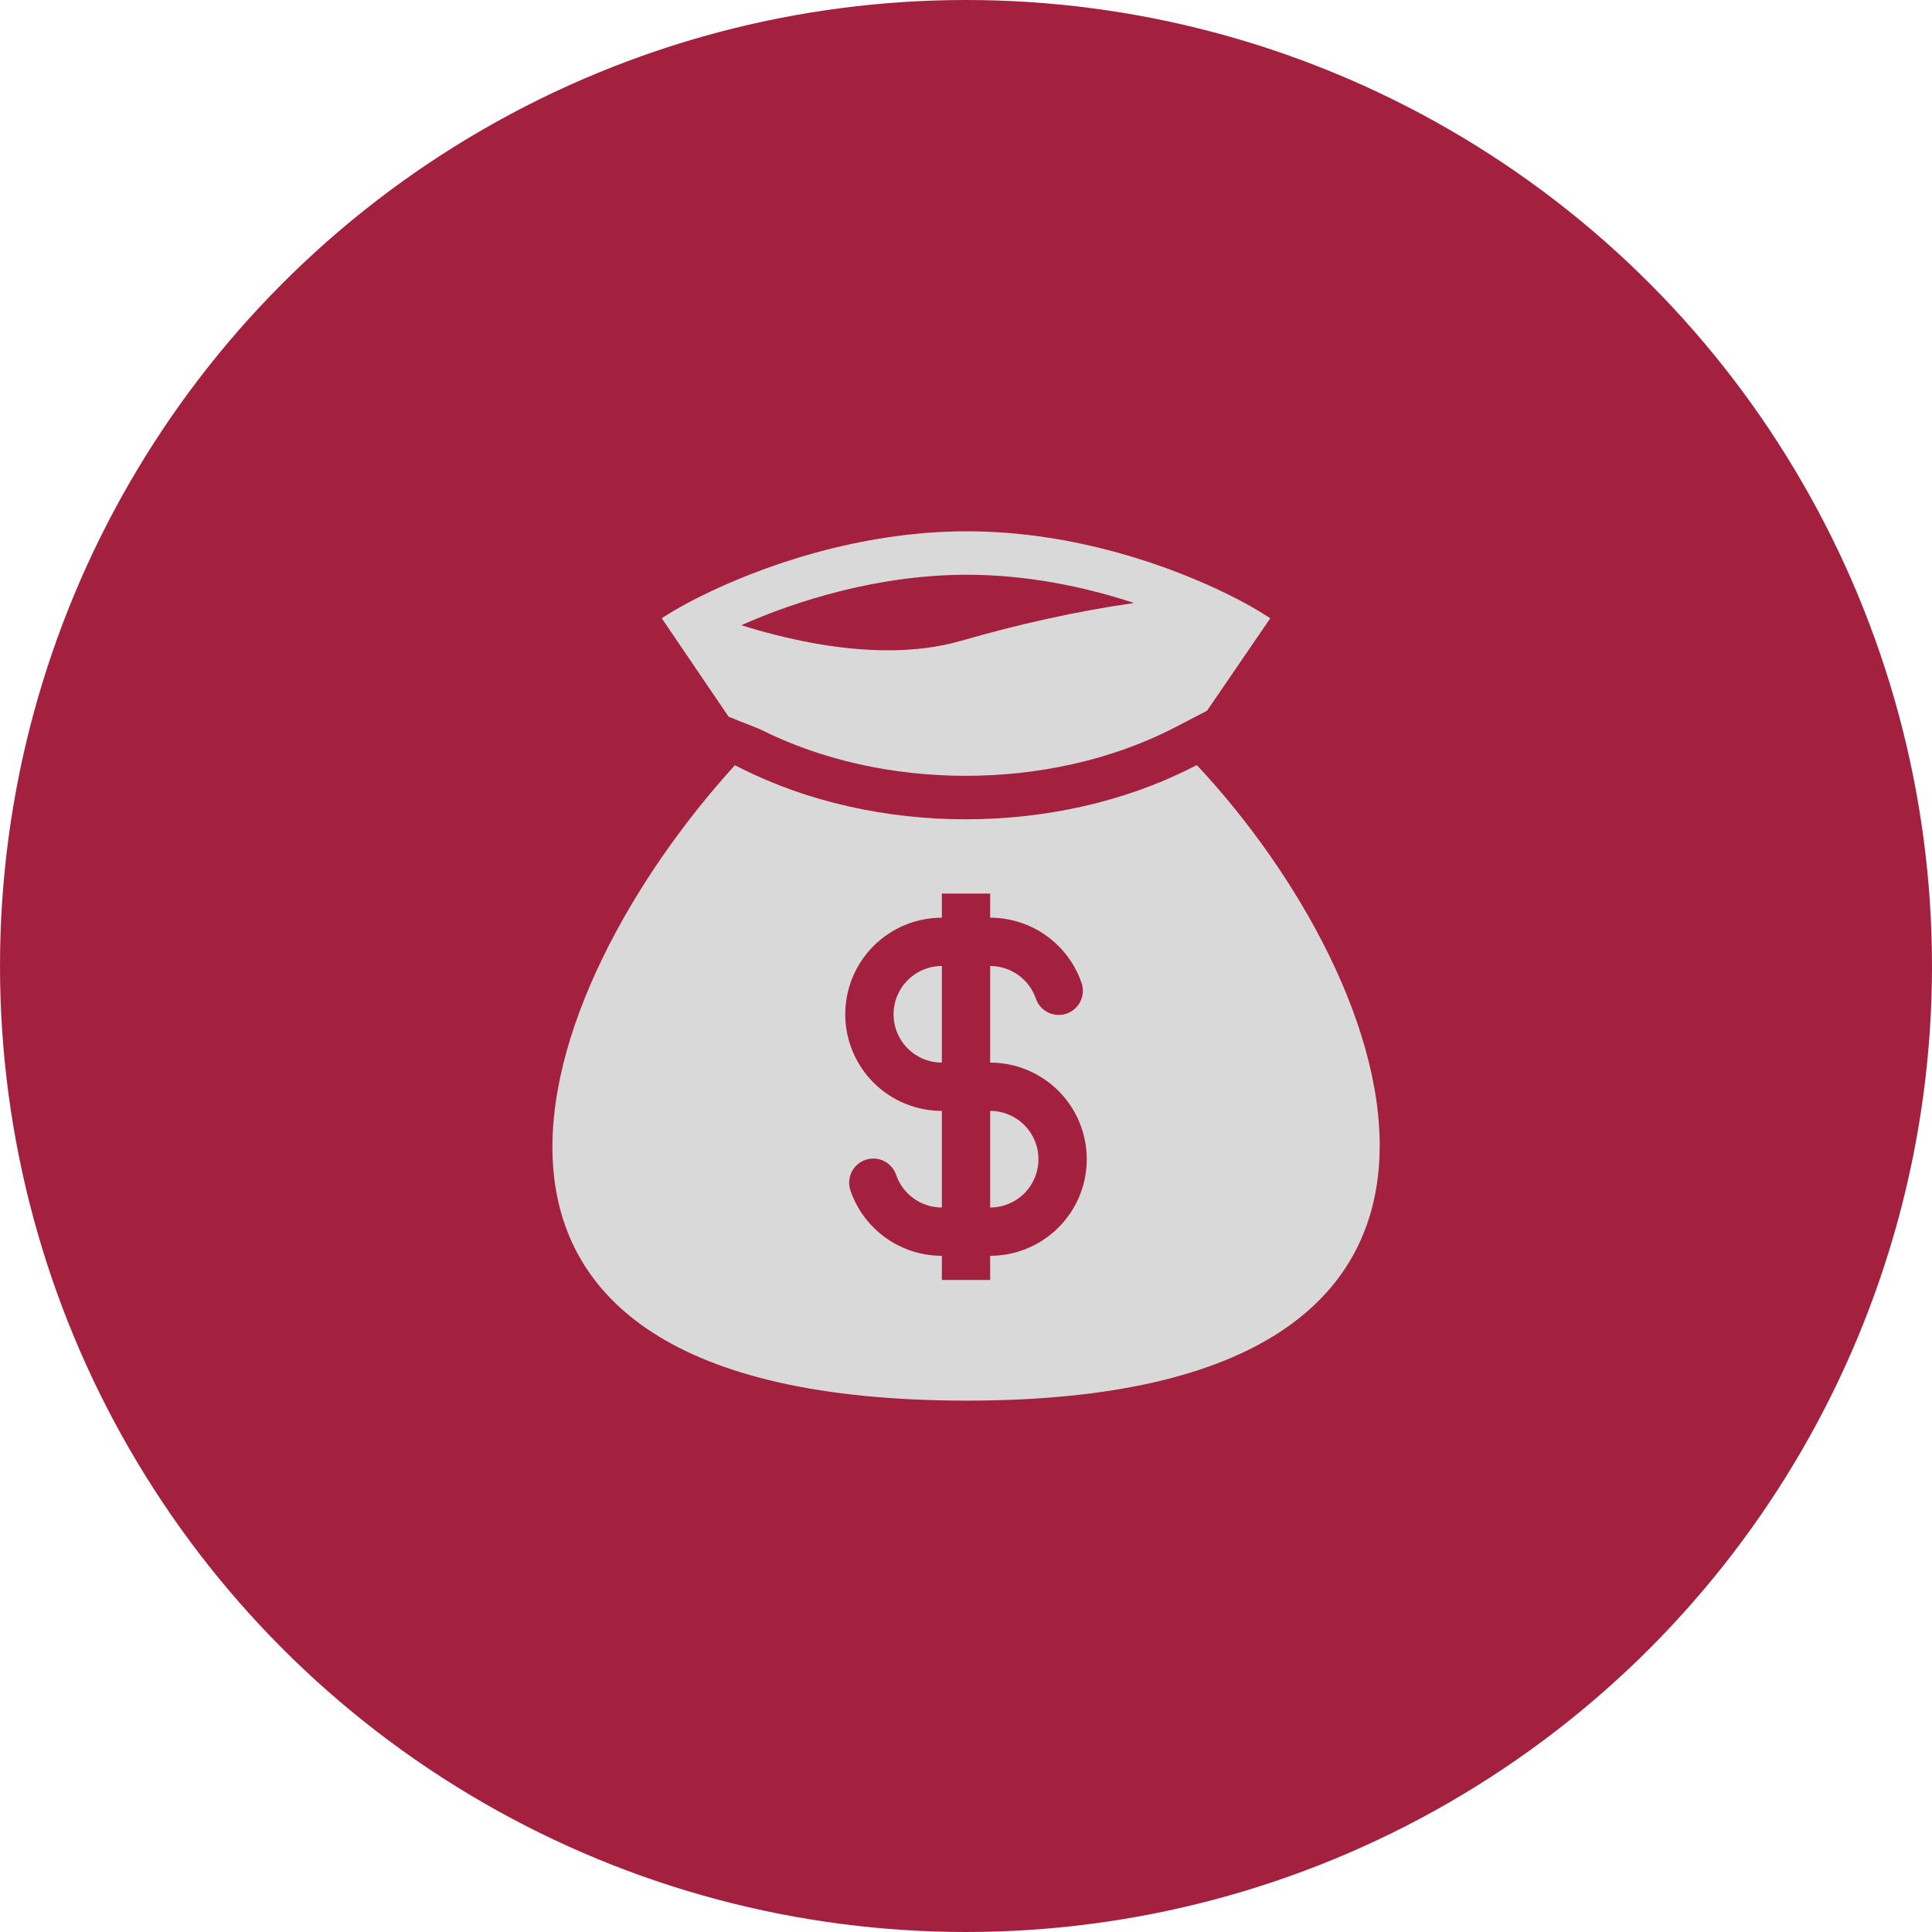
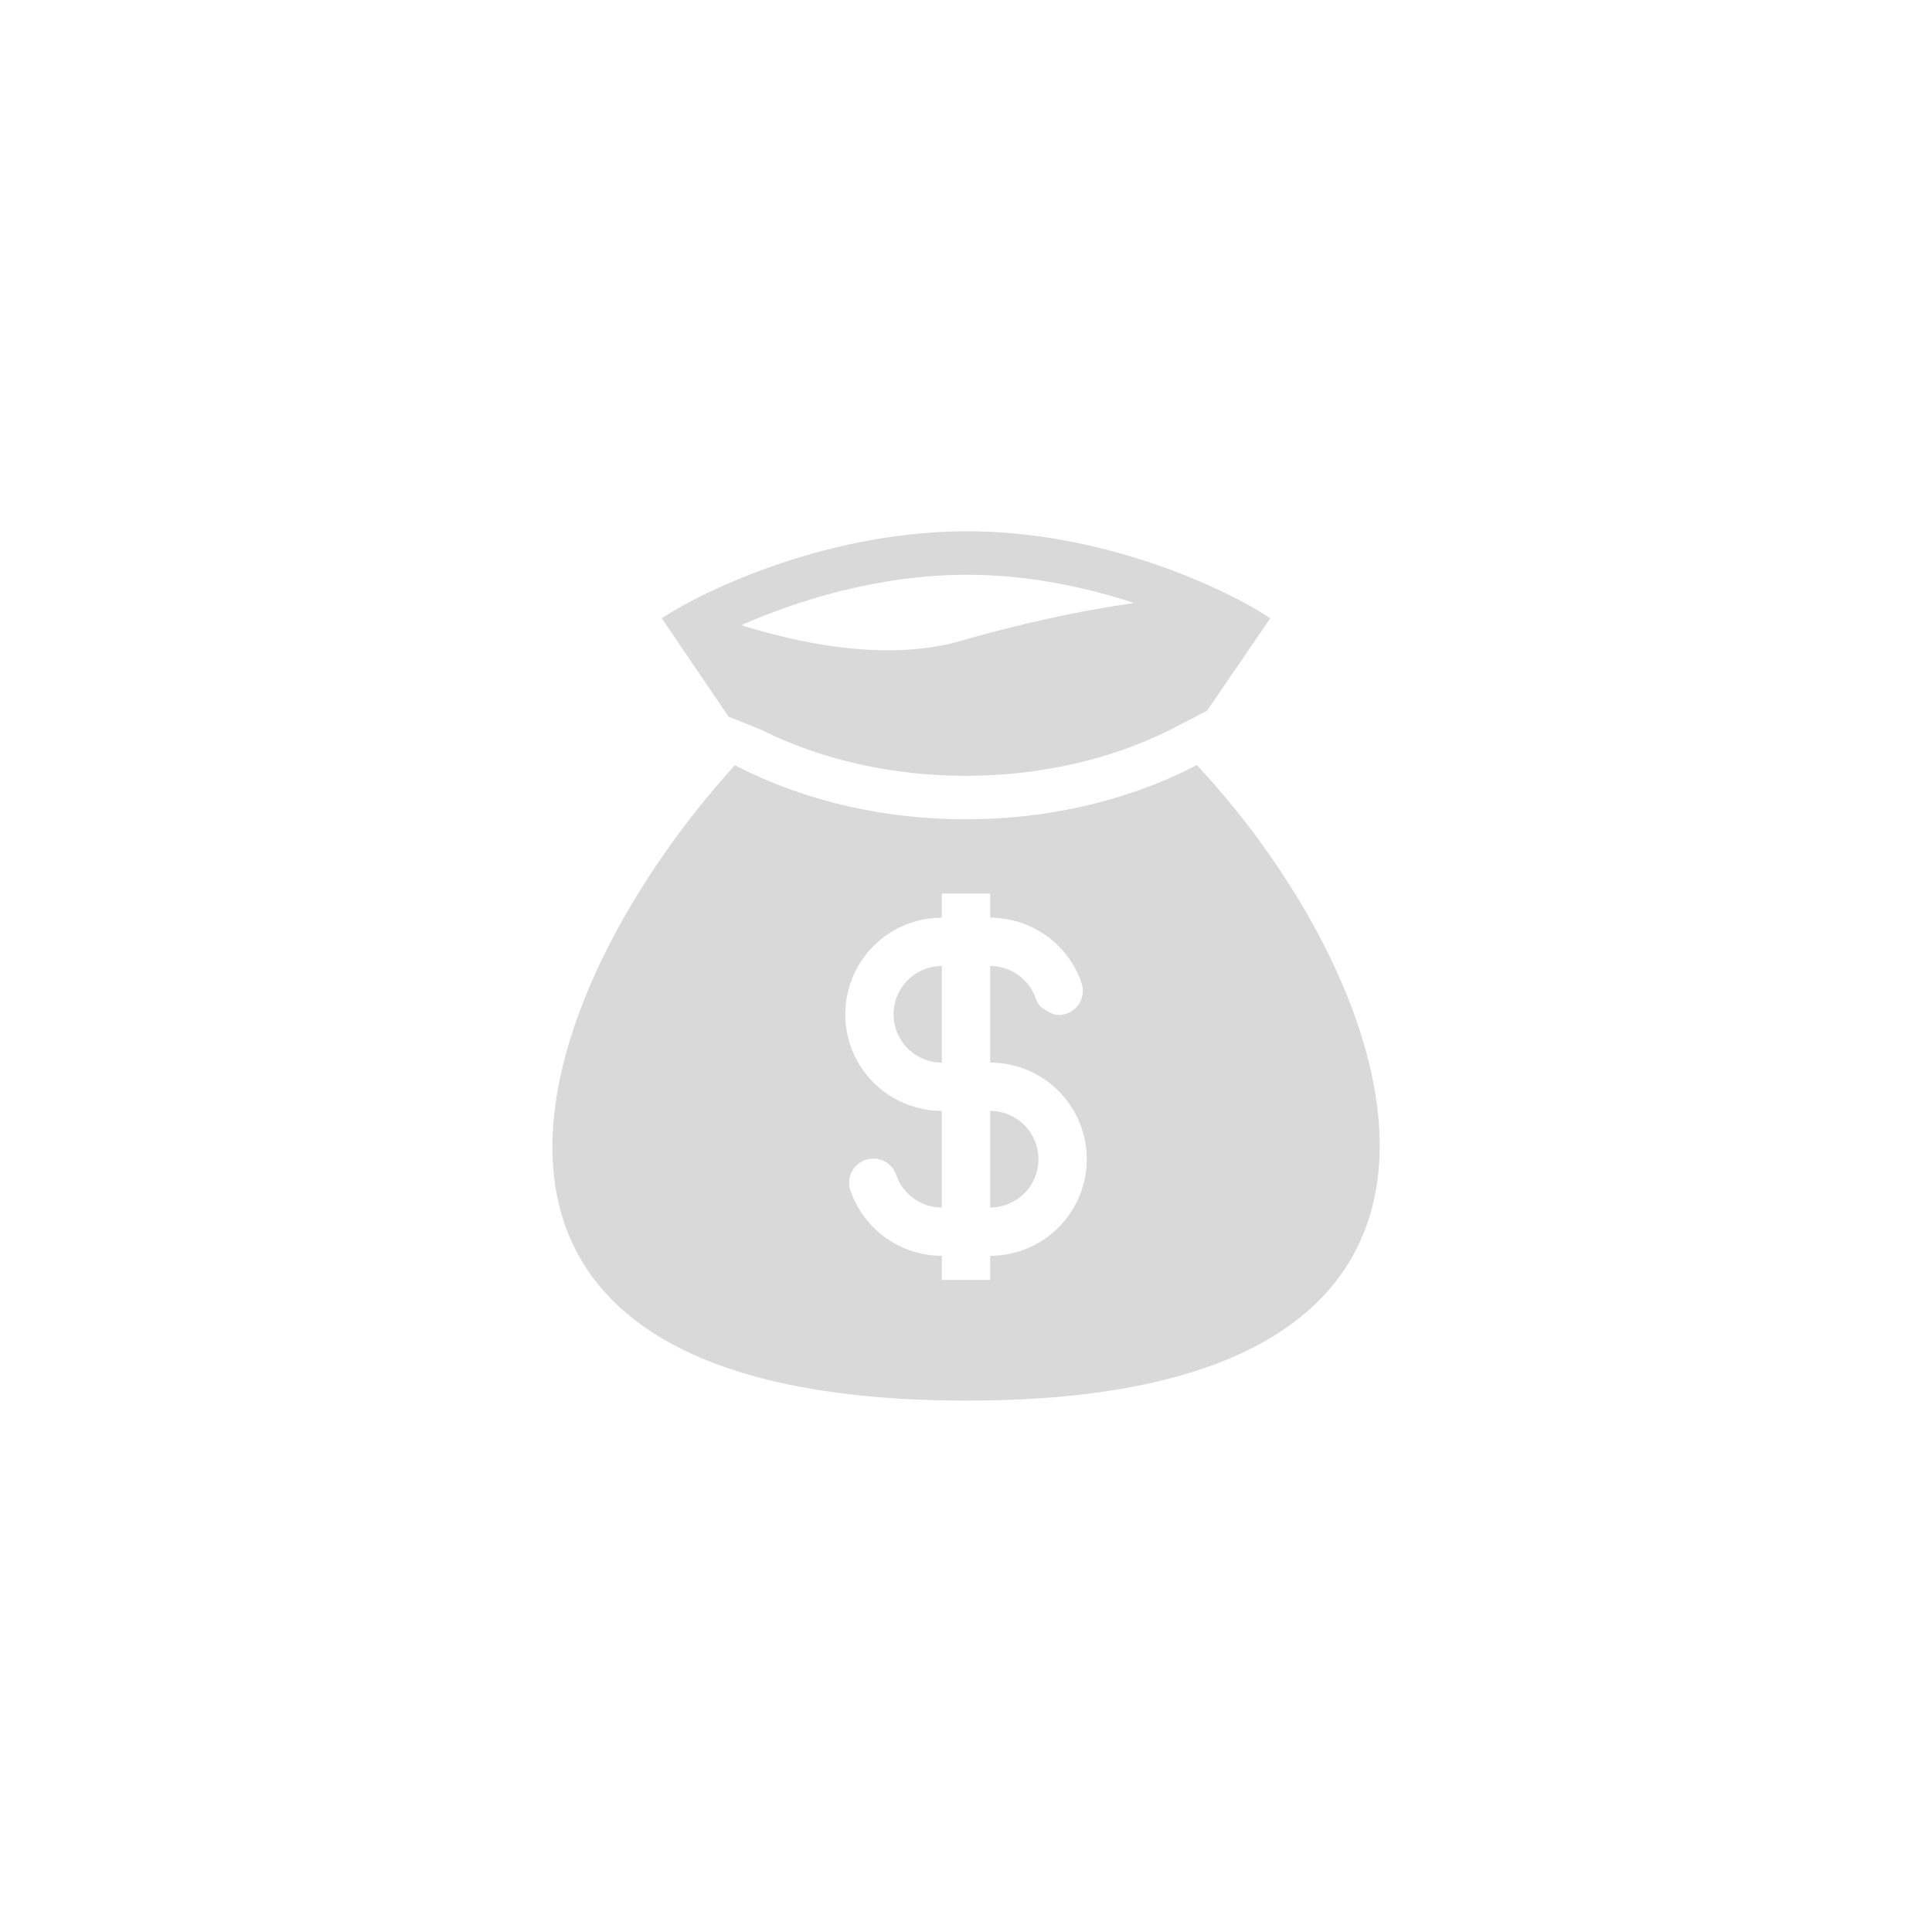
<svg xmlns="http://www.w3.org/2000/svg" width="75" height="75" viewBox="0 0 75 75" fill="none">
-   <circle cx="37.5" cy="37.5" r="37.5" fill="#A3213E" />
  <g clip-path="url(#clip0_209_2)">
-     <path fill-rule="evenodd" clip-rule="evenodd" d="M37.537 20.625C33.302 20.625 29.444 22.024 27.161 23.167C26.955 23.27 26.763 23.37 26.584 23.468C26.23 23.662 25.928 23.842 25.688 24L28.285 27.823L29.507 28.31C34.285 30.72 40.691 30.72 45.47 28.31L46.857 27.59L49.313 24C48.803 23.669 48.275 23.369 47.729 23.103C45.458 21.972 41.692 20.625 37.538 20.625M31.498 24.953C30.579 24.779 29.671 24.552 28.779 24.27C30.917 23.32 34.104 22.312 37.538 22.312C39.916 22.312 42.165 22.796 44.025 23.409C41.846 23.716 39.52 24.236 37.303 24.877C35.56 25.381 33.521 25.327 31.498 24.953ZM46.461 29.7L46.23 29.816C40.975 32.468 34.003 32.468 28.748 29.816L28.529 29.706C20.633 38.369 14.605 54.372 37.537 54.372C60.469 54.372 54.295 38.072 46.461 29.7ZM36.563 37.5C36.065 37.5 35.589 37.697 35.237 38.049C34.885 38.401 34.688 38.878 34.688 39.375C34.688 39.872 34.885 40.349 35.237 40.701C35.589 41.053 36.065 41.25 36.563 41.25V37.5ZM38.438 35.625V34.688H36.563V35.625C35.568 35.625 34.614 36.02 33.911 36.723C33.208 37.427 32.813 38.38 32.813 39.375C32.813 40.37 33.208 41.323 33.911 42.027C34.614 42.73 35.568 43.125 36.563 43.125V46.875C35.747 46.875 35.052 46.355 34.794 45.625C34.755 45.506 34.693 45.396 34.611 45.301C34.53 45.206 34.43 45.128 34.317 45.072C34.205 45.017 34.083 44.984 33.958 44.977C33.832 44.969 33.707 44.987 33.589 45.029C33.471 45.07 33.362 45.135 33.269 45.22C33.177 45.304 33.102 45.406 33.05 45.52C32.997 45.634 32.968 45.757 32.964 45.883C32.96 46.008 32.981 46.133 33.026 46.25C33.285 46.981 33.764 47.614 34.397 48.062C35.03 48.51 35.787 48.75 36.563 48.75V49.688H38.438V48.75C39.432 48.75 40.386 48.355 41.089 47.652C41.793 46.948 42.188 45.995 42.188 45C42.188 44.005 41.793 43.052 41.089 42.348C40.386 41.645 39.432 41.25 38.438 41.25V37.5C39.253 37.5 39.948 38.02 40.207 38.75C40.245 38.869 40.307 38.979 40.389 39.074C40.471 39.169 40.571 39.247 40.683 39.303C40.795 39.358 40.918 39.391 41.043 39.398C41.168 39.406 41.293 39.388 41.411 39.346C41.53 39.305 41.638 39.24 41.731 39.155C41.824 39.071 41.898 38.969 41.951 38.855C42.003 38.741 42.032 38.618 42.036 38.492C42.04 38.367 42.019 38.242 41.974 38.125C41.715 37.394 41.237 36.761 40.603 36.313C39.97 35.865 39.213 35.625 38.438 35.625ZM38.438 43.125V46.875C38.935 46.875 39.412 46.678 39.764 46.326C40.115 45.974 40.313 45.497 40.313 45C40.313 44.503 40.115 44.026 39.764 43.674C39.412 43.322 38.935 43.125 38.438 43.125Z" fill="#D9D9D9" />
+     <path fill-rule="evenodd" clip-rule="evenodd" d="M37.537 20.625C33.302 20.625 29.444 22.024 27.161 23.167C26.955 23.27 26.763 23.37 26.584 23.468C26.23 23.662 25.928 23.842 25.688 24L28.285 27.823L29.507 28.31C34.285 30.72 40.691 30.72 45.47 28.31L46.857 27.59L49.313 24C48.803 23.669 48.275 23.369 47.729 23.103C45.458 21.972 41.692 20.625 37.538 20.625M31.498 24.953C30.579 24.779 29.671 24.552 28.779 24.27C30.917 23.32 34.104 22.312 37.538 22.312C39.916 22.312 42.165 22.796 44.025 23.409C41.846 23.716 39.52 24.236 37.303 24.877C35.56 25.381 33.521 25.327 31.498 24.953ZM46.461 29.7L46.23 29.816C40.975 32.468 34.003 32.468 28.748 29.816L28.529 29.706C20.633 38.369 14.605 54.372 37.537 54.372C60.469 54.372 54.295 38.072 46.461 29.7ZM36.563 37.5C36.065 37.5 35.589 37.697 35.237 38.049C34.885 38.401 34.688 38.878 34.688 39.375C34.688 39.872 34.885 40.349 35.237 40.701C35.589 41.053 36.065 41.25 36.563 41.25V37.5ZM38.438 35.625V34.688H36.563V35.625C35.568 35.625 34.614 36.02 33.911 36.723C33.208 37.427 32.813 38.38 32.813 39.375C32.813 40.37 33.208 41.323 33.911 42.027C34.614 42.73 35.568 43.125 36.563 43.125V46.875C35.747 46.875 35.052 46.355 34.794 45.625C34.755 45.506 34.693 45.396 34.611 45.301C34.53 45.206 34.43 45.128 34.317 45.072C34.205 45.017 34.083 44.984 33.958 44.977C33.832 44.969 33.707 44.987 33.589 45.029C33.471 45.07 33.362 45.135 33.269 45.22C33.177 45.304 33.102 45.406 33.05 45.52C32.997 45.634 32.968 45.757 32.964 45.883C32.96 46.008 32.981 46.133 33.026 46.25C33.285 46.981 33.764 47.614 34.397 48.062C35.03 48.51 35.787 48.75 36.563 48.75V49.688H38.438V48.75C39.432 48.75 40.386 48.355 41.089 47.652C41.793 46.948 42.188 45.995 42.188 45C42.188 44.005 41.793 43.052 41.089 42.348C40.386 41.645 39.432 41.25 38.438 41.25V37.5C39.253 37.5 39.948 38.02 40.207 38.75C40.245 38.869 40.307 38.979 40.389 39.074C40.795 39.358 40.918 39.391 41.043 39.398C41.168 39.406 41.293 39.388 41.411 39.346C41.53 39.305 41.638 39.24 41.731 39.155C41.824 39.071 41.898 38.969 41.951 38.855C42.003 38.741 42.032 38.618 42.036 38.492C42.04 38.367 42.019 38.242 41.974 38.125C41.715 37.394 41.237 36.761 40.603 36.313C39.97 35.865 39.213 35.625 38.438 35.625ZM38.438 43.125V46.875C38.935 46.875 39.412 46.678 39.764 46.326C40.115 45.974 40.313 45.497 40.313 45C40.313 44.503 40.115 44.026 39.764 43.674C39.412 43.322 38.935 43.125 38.438 43.125Z" fill="#D9D9D9" />
  </g>
  <defs>
    <clipPath id="clip0_209_2">
      <rect width="45" height="45" fill="white" transform="translate(15 15)" />
    </clipPath>
  </defs>
</svg>